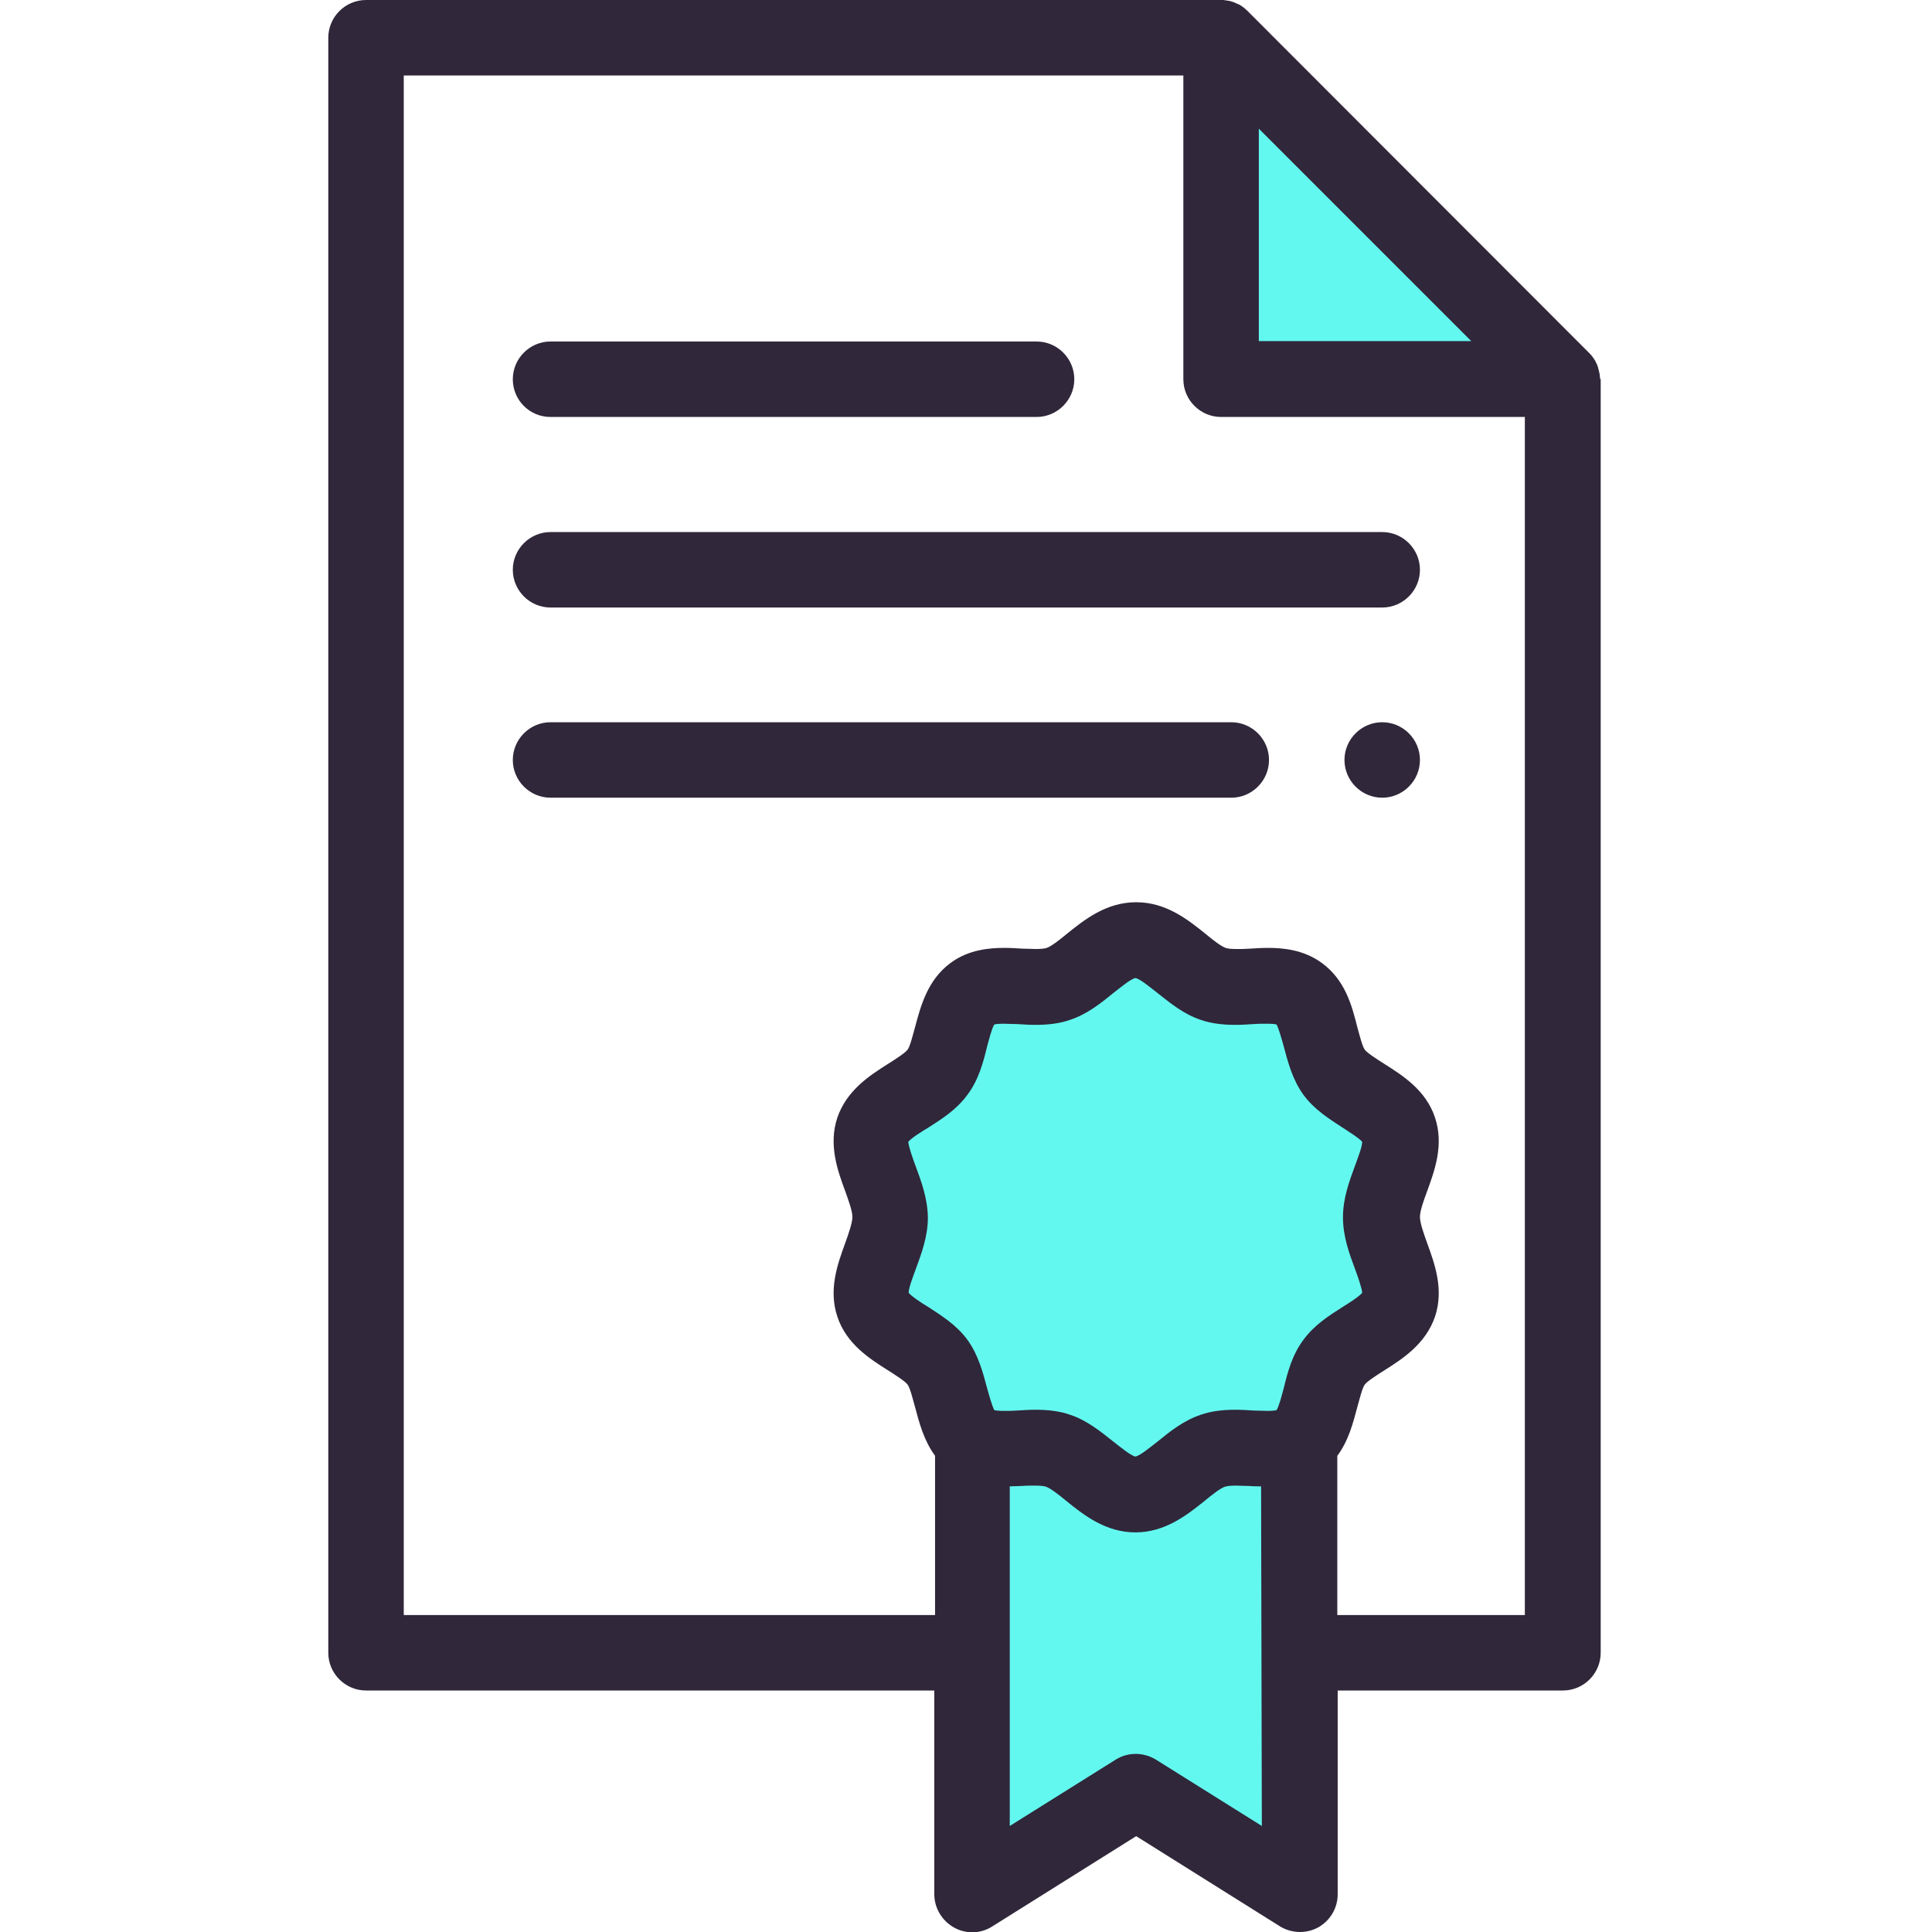
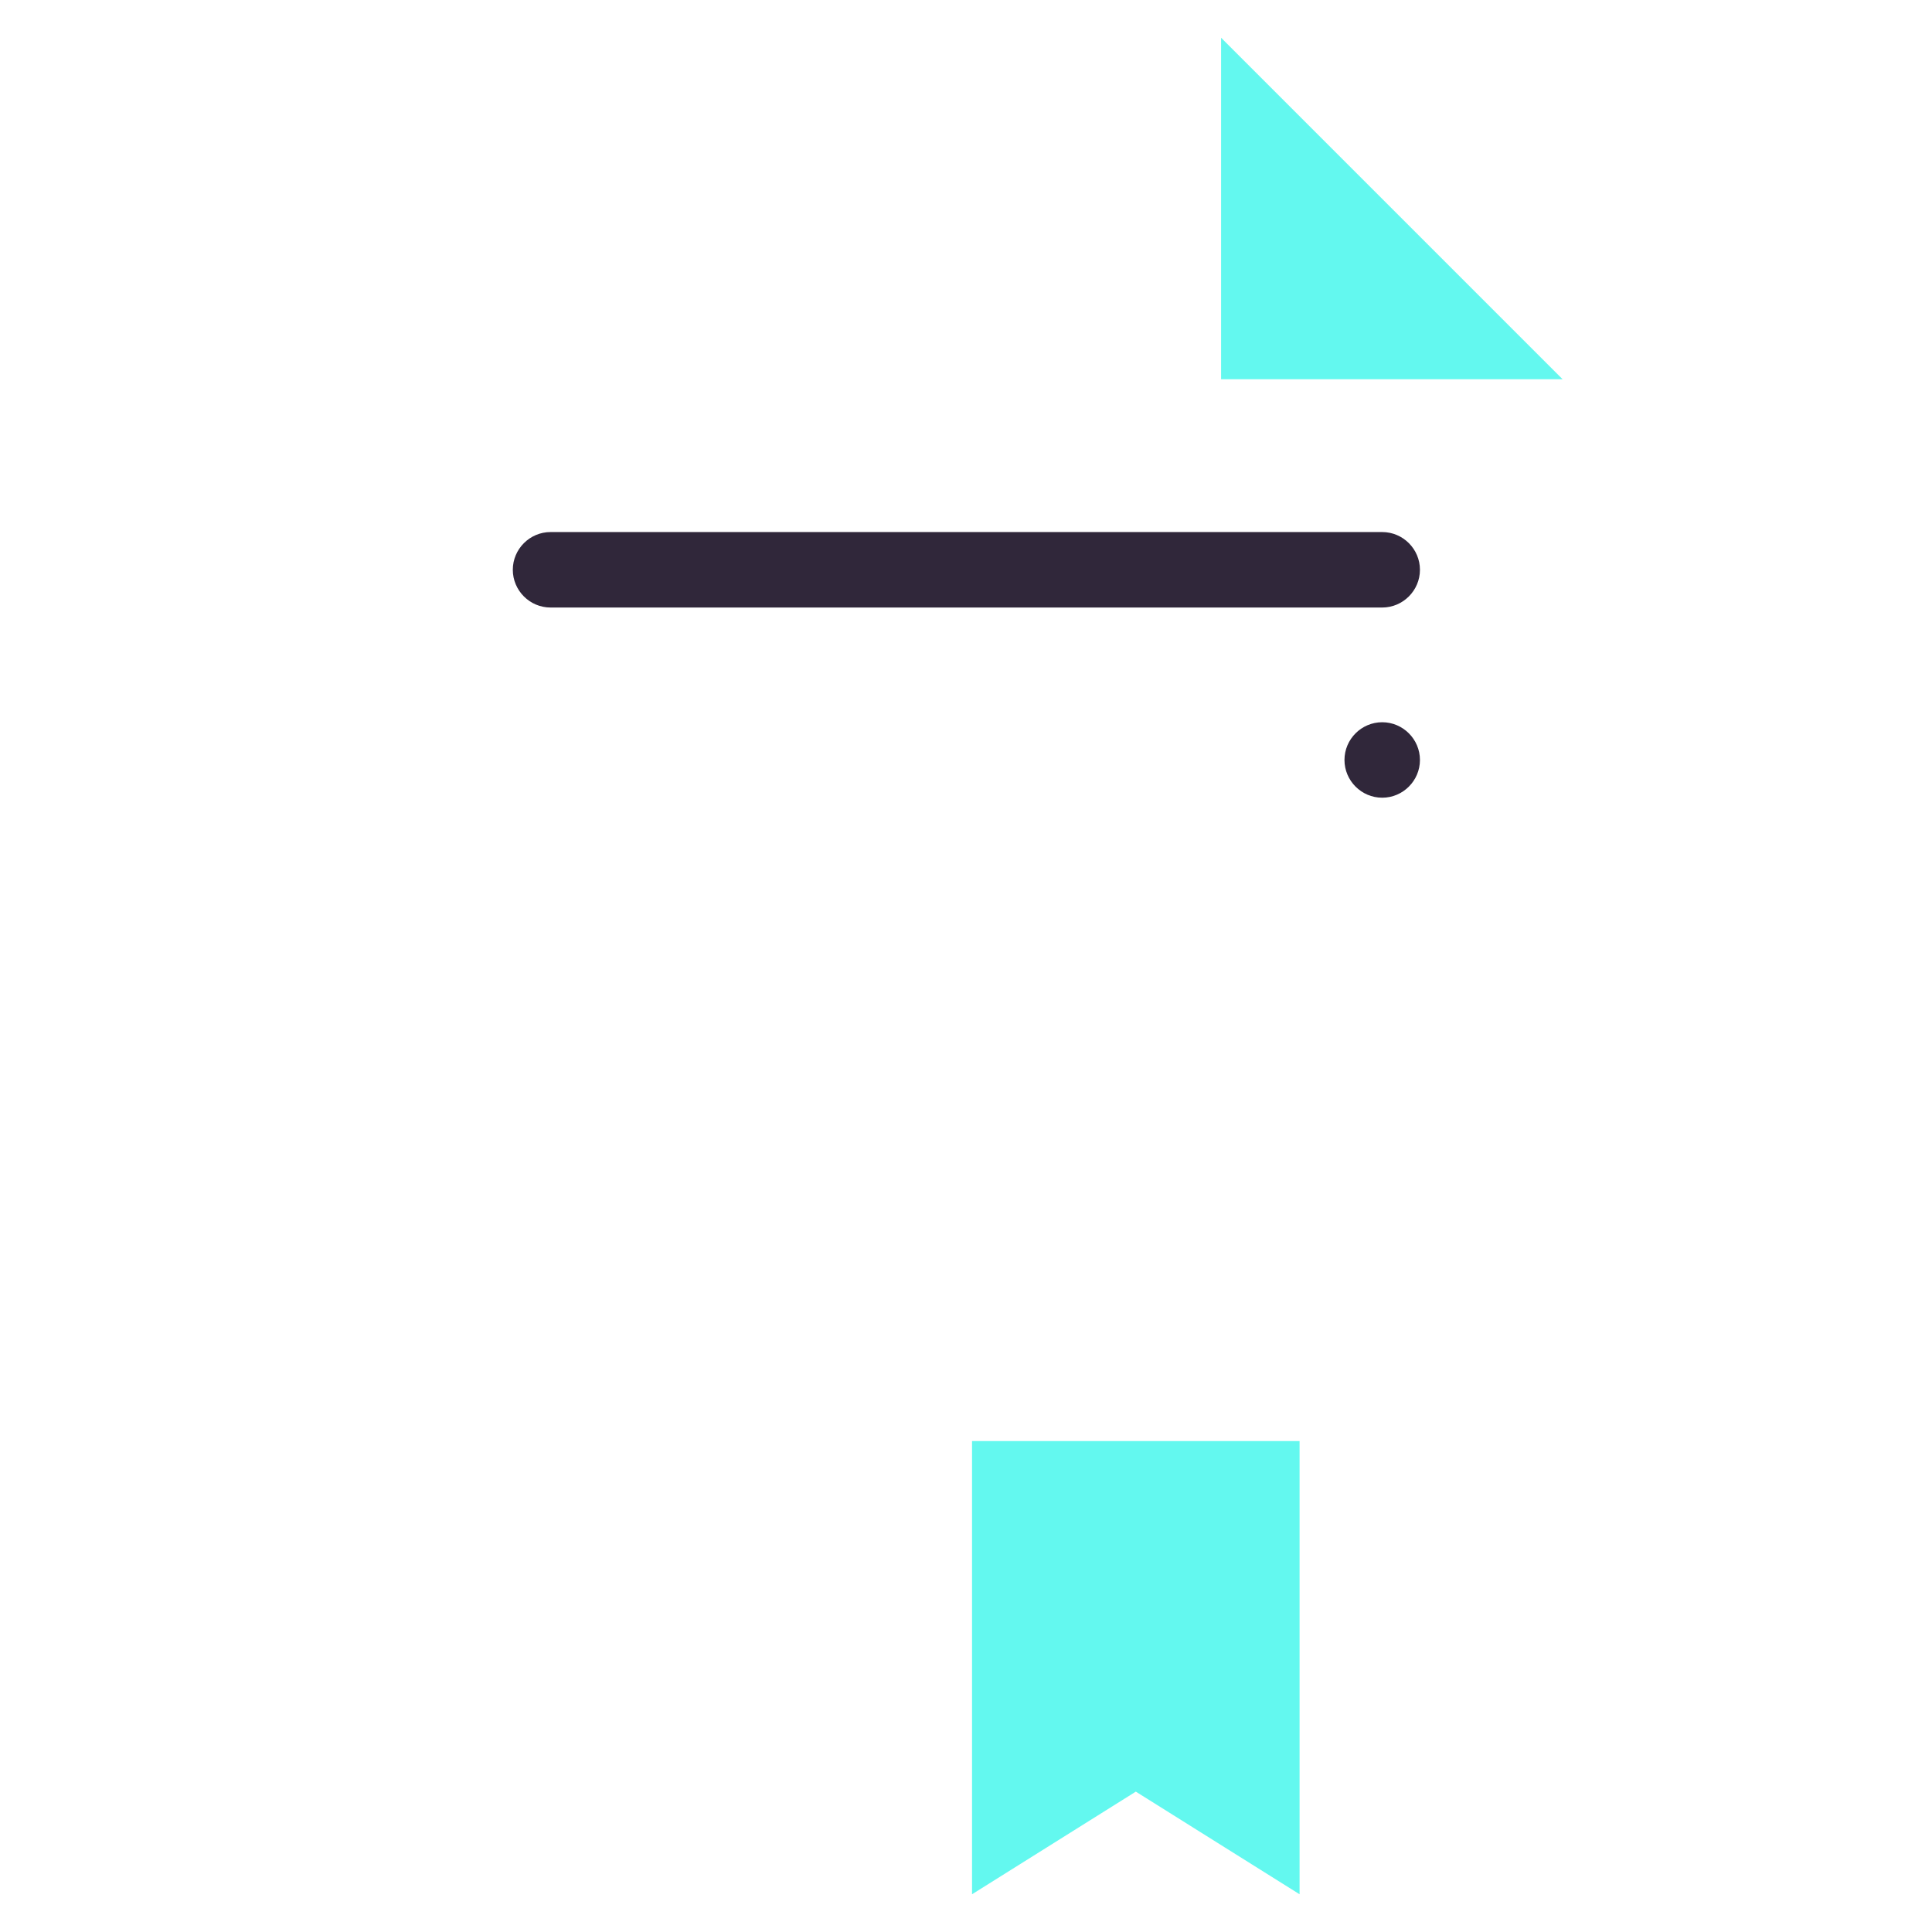
<svg xmlns="http://www.w3.org/2000/svg" id="Слой_1" x="0px" y="0px" viewBox="0 0 512 512" style="enable-background:new 0 0 512 512;" xml:space="preserve">
  <style type="text/css"> .st0{fill-rule:evenodd;clip-rule:evenodd;fill:#63F8EF;} .st1{fill-rule:evenodd;clip-rule:evenodd;fill:#30273A;} </style>
  <g>
-     <path class="st0" d="M323.6,10v90.5h90.5L323.6,10z" />
+     <path class="st0" d="M323.6,10v90.5h90.5z" />
    <path class="st0" d="M257.6,381.9h86.8V502L301,474.8L257.6,502V381.9z" />
-     <path class="st0" d="M301,249.1c7.7,0,13.7,9.4,20.6,11.6c6.9,2.3,17.1-1.7,22.8,2.5c5.7,4.2,5,15.1,9.2,20.8 c4.2,5.7,14.9,8.4,17.1,15.3c2.3,6.9-4.6,15.6-4.6,23.2c0,7.7,6.9,16.3,4.6,23.2c-2.3,6.9-12.9,9.5-17.1,15.3 c-4.2,5.7-3.5,16.6-9.2,20.8c-5.7,4.2-15.9,0.3-22.8,2.5c-6.9,2.3-12.9,11.6-20.6,11.6s-13.7-9.4-20.6-11.6 c-6.9-2.3-17.1,1.7-22.8-2.5c-5.7-4.2-5-15.1-9.2-20.8c-4.2-5.7-14.9-8.4-17.1-15.3c-2.3-6.9,4.6-15.6,4.6-23.2 c0-7.7-6.9-16.3-4.6-23.2c2.3-6.9,12.9-9.5,17.1-15.3c4.2-5.7,3.5-16.6,9.2-20.8c5.7-4.2,15.9-0.3,22.8-2.5 C287.2,258.5,293.3,249.1,301,249.1z" />
-     <path class="st1" d="M424,100.2c0-0.1,0-0.2,0-0.3c0-0.4-0.1-0.9-0.2-1.3l0,0c-0.1-0.4-0.2-0.8-0.3-1.2c0-0.1-0.1-0.2-0.1-0.3 c-0.1-0.4-0.3-0.8-0.5-1.1c0,0,0,0,0-0.1c-0.2-0.4-0.4-0.7-0.7-1.1c-0.1-0.1-0.1-0.2-0.2-0.3c-0.3-0.4-0.6-0.7-0.9-1L330.6,2.9 c-0.3-0.3-0.7-0.6-1-0.9c-0.1-0.1-0.2-0.1-0.3-0.2c-0.4-0.3-0.7-0.5-1.1-0.7h-0.1c-0.4-0.2-0.7-0.3-1.1-0.5c-0.1,0-0.2-0.1-0.3-0.1 c-0.4-0.1-0.8-0.3-1.2-0.3l0,0c-0.4-0.1-0.8-0.1-1.3-0.2c-0.1,0-0.2,0-0.3,0c-0.1,0-0.2,0-0.3,0H97c-5.5,0-10,4.5-10,10v428 c0,5.5,4.5,10,10,10h150.6v54c0,3.6,2,7,5.2,8.8s7.1,1.7,10.2-0.3l38.1-23.9l38.1,23.9c1.6,1,3.5,1.5,5.3,1.5 c1.7,0,3.3-0.4,4.8-1.2c3.2-1.8,5.2-5.1,5.2-8.8v-54h59.7c5.5,0,10-4.5,10-10V100.5C424.1,100.4,424,100.3,424,100.2z M333.6,34.1 l56.3,56.3h-56.3V34.1z M242.6,308.9c-0.7-1.9-1.8-5-1.9-6.3c0.8-1,3.5-2.7,5.2-3.7c3.6-2.3,7.6-4.8,10.5-8.8c3-4,4.2-8.7,5.2-12.8 c0.5-1.8,1.2-4.7,1.9-5.8c0.4-0.1,1.1-0.2,2.5-0.2c1.1,0,2.4,0.1,3.7,0.1c1.5,0.1,3.1,0.2,4.7,0.2c3.6,0,6.5-0.4,9.1-1.3 c4.6-1.5,8.3-4.5,11.5-7.1c1.8-1.4,4.8-3.9,5.9-4c1.1,0.1,4.1,2.6,5.9,4c3.3,2.6,6.9,5.6,11.5,7.1c2.6,0.9,5.5,1.3,9.1,1.3 c1.6,0,3.2-0.1,4.7-0.2c1.3-0.1,2.6-0.1,3.7-0.1c1.4,0,2.1,0.1,2.5,0.2c0.6,1.1,1.4,4,1.9,5.8c1.1,4.1,2.3,8.8,5.2,12.8 c2.9,4,7,6.5,10.5,8.8c1.7,1.1,4.4,2.8,5.1,3.7c0,1.3-1.2,4.4-1.9,6.3c-1.5,4.1-3.2,8.6-3.2,13.7s1.7,9.7,3.2,13.7 c0.7,1.9,1.8,5,1.9,6.3c-0.8,1-3.5,2.7-5.1,3.7c-3.6,2.3-7.6,4.8-10.5,8.8c-3,4-4.2,8.7-5.2,12.8c-0.5,1.8-1.2,4.7-1.9,5.8 c-0.4,0.1-1.1,0.2-2.5,0.2c-1.1,0-2.4-0.1-3.7-0.1c-1.5-0.1-3.1-0.2-4.7-0.2c-3.6,0-6.5,0.4-9.1,1.3c-4.6,1.5-8.3,4.5-11.5,7.1 c-1.8,1.4-4.7,3.8-5.9,4c-1.2-0.2-4.1-2.6-5.9-4c-3.3-2.6-6.9-5.6-11.5-7.1c-2.6-0.9-5.5-1.3-9.1-1.3c-1.6,0-3.2,0.1-4.7,0.2 c-1.3,0.1-2.6,0.1-3.7,0.1c-1.4,0-2.1-0.1-2.5-0.2c-0.6-1.1-1.4-4-1.9-5.8c-1.1-4.1-2.3-8.8-5.2-12.8c-2.9-4-7-6.5-10.5-8.8 c-1.7-1-4.4-2.8-5.1-3.7c0-1.3,1.2-4.4,1.9-6.3c1.5-4.1,3.2-8.6,3.2-13.7C245.8,317.5,244.1,312.9,242.6,308.9z M334.4,483.9 l-28.1-17.6c-3.3-2-7.4-2-10.6,0l-28.1,17.6v-90c1.1,0,2.1-0.1,3.1-0.1c1.3-0.1,2.6-0.1,3.7-0.1c1.8,0,2.5,0.2,2.8,0.3 c1.2,0.4,3.5,2.2,5.3,3.7c4.7,3.8,10.5,8.4,18.4,8.4s13.8-4.7,18.4-8.4c1.8-1.5,4.1-3.3,5.3-3.7c0.3-0.1,1.1-0.3,2.8-0.3 c1.1,0,2.4,0.1,3.7,0.1c1,0.1,2.1,0.1,3.1,0.1L334.4,483.9L334.4,483.9z M354.4,428v-42.2c3-4,4.2-8.8,5.3-12.9 c0.6-2.1,1.3-5.1,2-6s3.2-2.5,5.1-3.7c4.9-3.1,11-7,13.5-14.3c2.4-7.2-0.1-14-2.1-19.5c-0.9-2.5-1.9-5.3-1.9-6.9s1-4.4,1.9-6.8 c2-5.5,4.5-12.3,2.1-19.5c-2.4-7.3-8.6-11.2-13.5-14.3c-1.9-1.2-4.4-2.8-5.1-3.7c-0.7-0.9-1.4-3.9-2-6c-1.4-5.6-3.2-12.5-9.4-17 c-4.9-3.6-10.5-4-14.3-4c-1.6,0-3.2,0.1-4.7,0.2c-1.3,0.1-2.6,0.1-3.7,0.1c-1.8,0-2.5-0.2-2.8-0.3c-1.2-0.4-3.5-2.2-5.3-3.7 c-4.7-3.8-10.5-8.4-18.4-8.4c-8,0-13.8,4.7-18.4,8.4c-1.8,1.5-4.1,3.3-5.3,3.7c-0.3,0.1-1.1,0.3-2.8,0.3c-1.1,0-2.4-0.1-3.7-0.1 c-1.5-0.1-3.1-0.2-4.7-0.2c-3.8,0-9.5,0.4-14.3,4c-6.1,4.5-7.9,11.4-9.4,17c-0.6,2.1-1.3,5.1-2,6s-3.2,2.5-5.1,3.7 c-4.9,3.1-11,7-13.5,14.3c-2.4,7.2,0.1,14.1,2.1,19.5c0.9,2.5,1.9,5.3,1.9,6.8s-1,4.4-1.9,6.9c-2,5.5-4.5,12.3-2.1,19.5 c2.4,7.3,8.6,11.2,13.5,14.3c1.9,1.2,4.4,2.8,5.1,3.7c0.7,0.9,1.4,3.9,2,6c1.1,4.1,2.3,8.8,5.3,12.9V428H107V20h206.6v80.5 c0,5.5,4.5,10,10,10h80.5V428H354.4z" />
-     <path class="st1" d="M145.9,110.5h128.8c5.5,0,10-4.5,10-10s-4.5-10-10-10H145.9c-5.5,0-10,4.5-10,10S140.3,110.5,145.9,110.5z" />
    <path class="st1" d="M366.3,141H145.9c-5.5,0-10,4.5-10,10s4.5,10,10,10h220.4c5.5,0,10-4.5,10-10S371.8,141,366.3,141z" />
-     <path class="st1" d="M326.3,191.4H145.9c-5.5,0-10,4.5-10,10s4.5,10,10,10h180.4c5.5,0,10-4.5,10-10S331.8,191.4,326.3,191.4z" />
    <path class="st1" d="M366.3,191.4c-5.5,0-10,4.5-10,10s4.5,10,10,10s10-4.5,10-10S371.8,191.4,366.3,191.4z" />
  </g>
</svg>